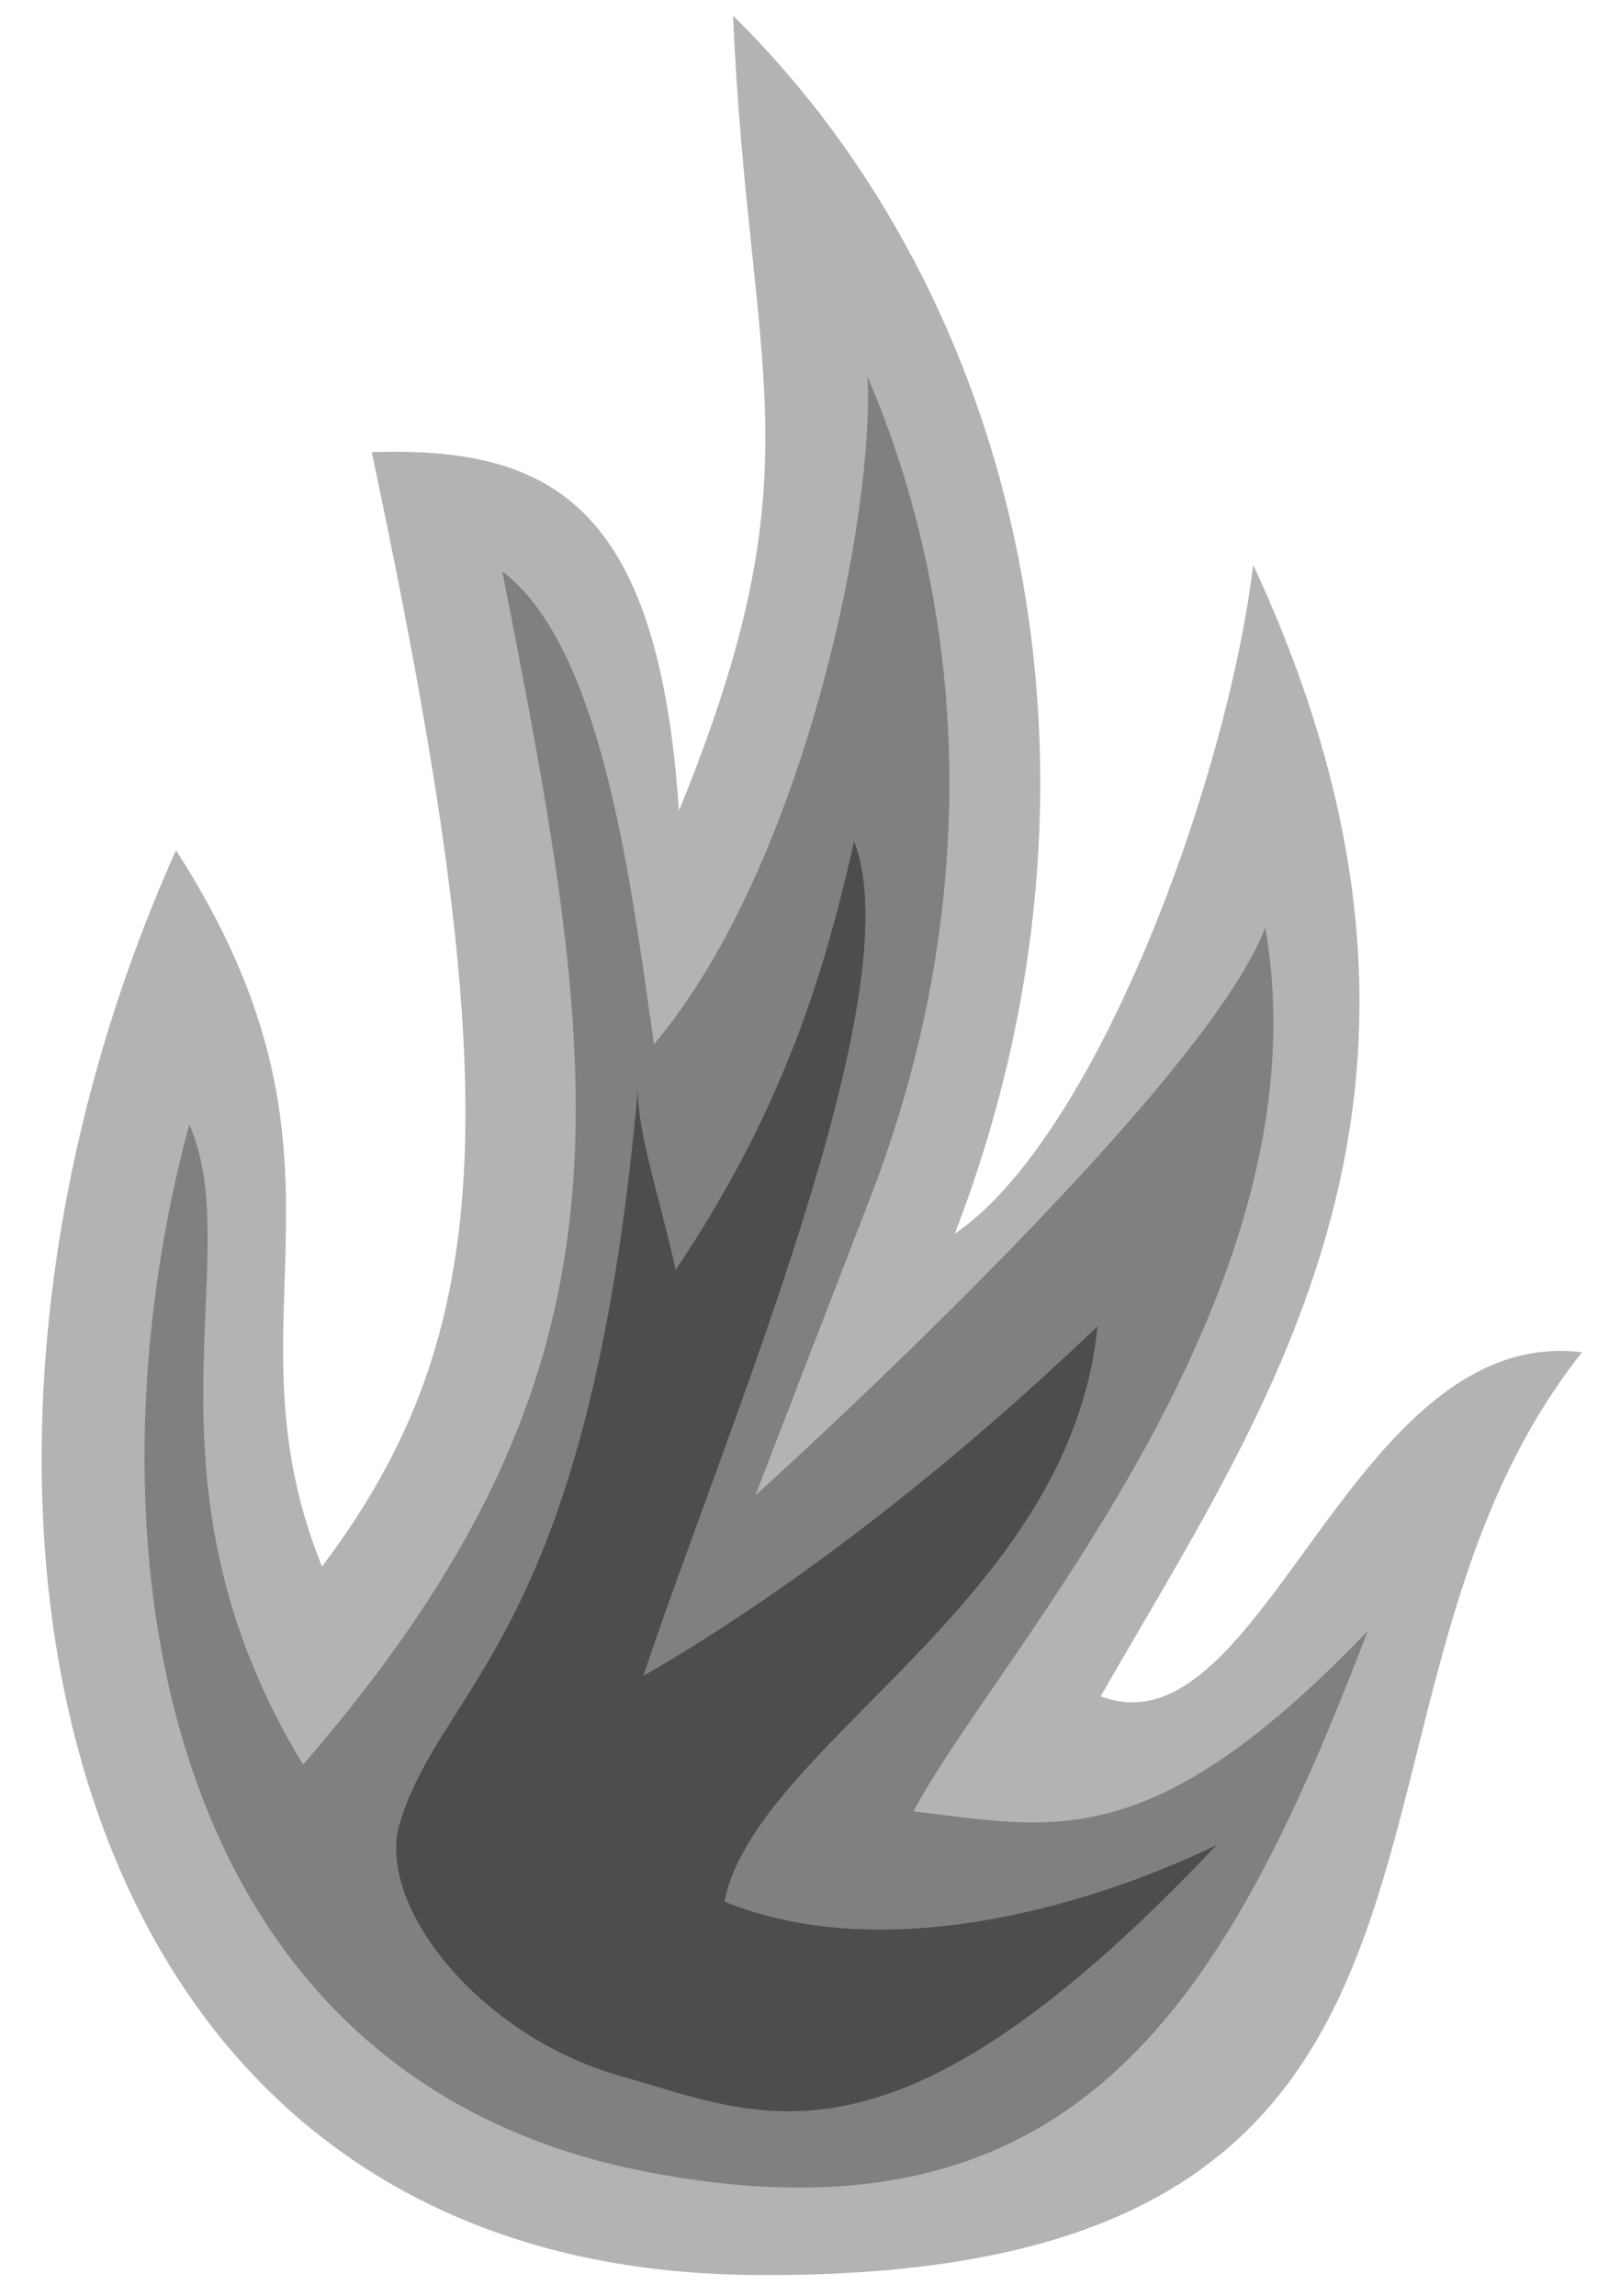
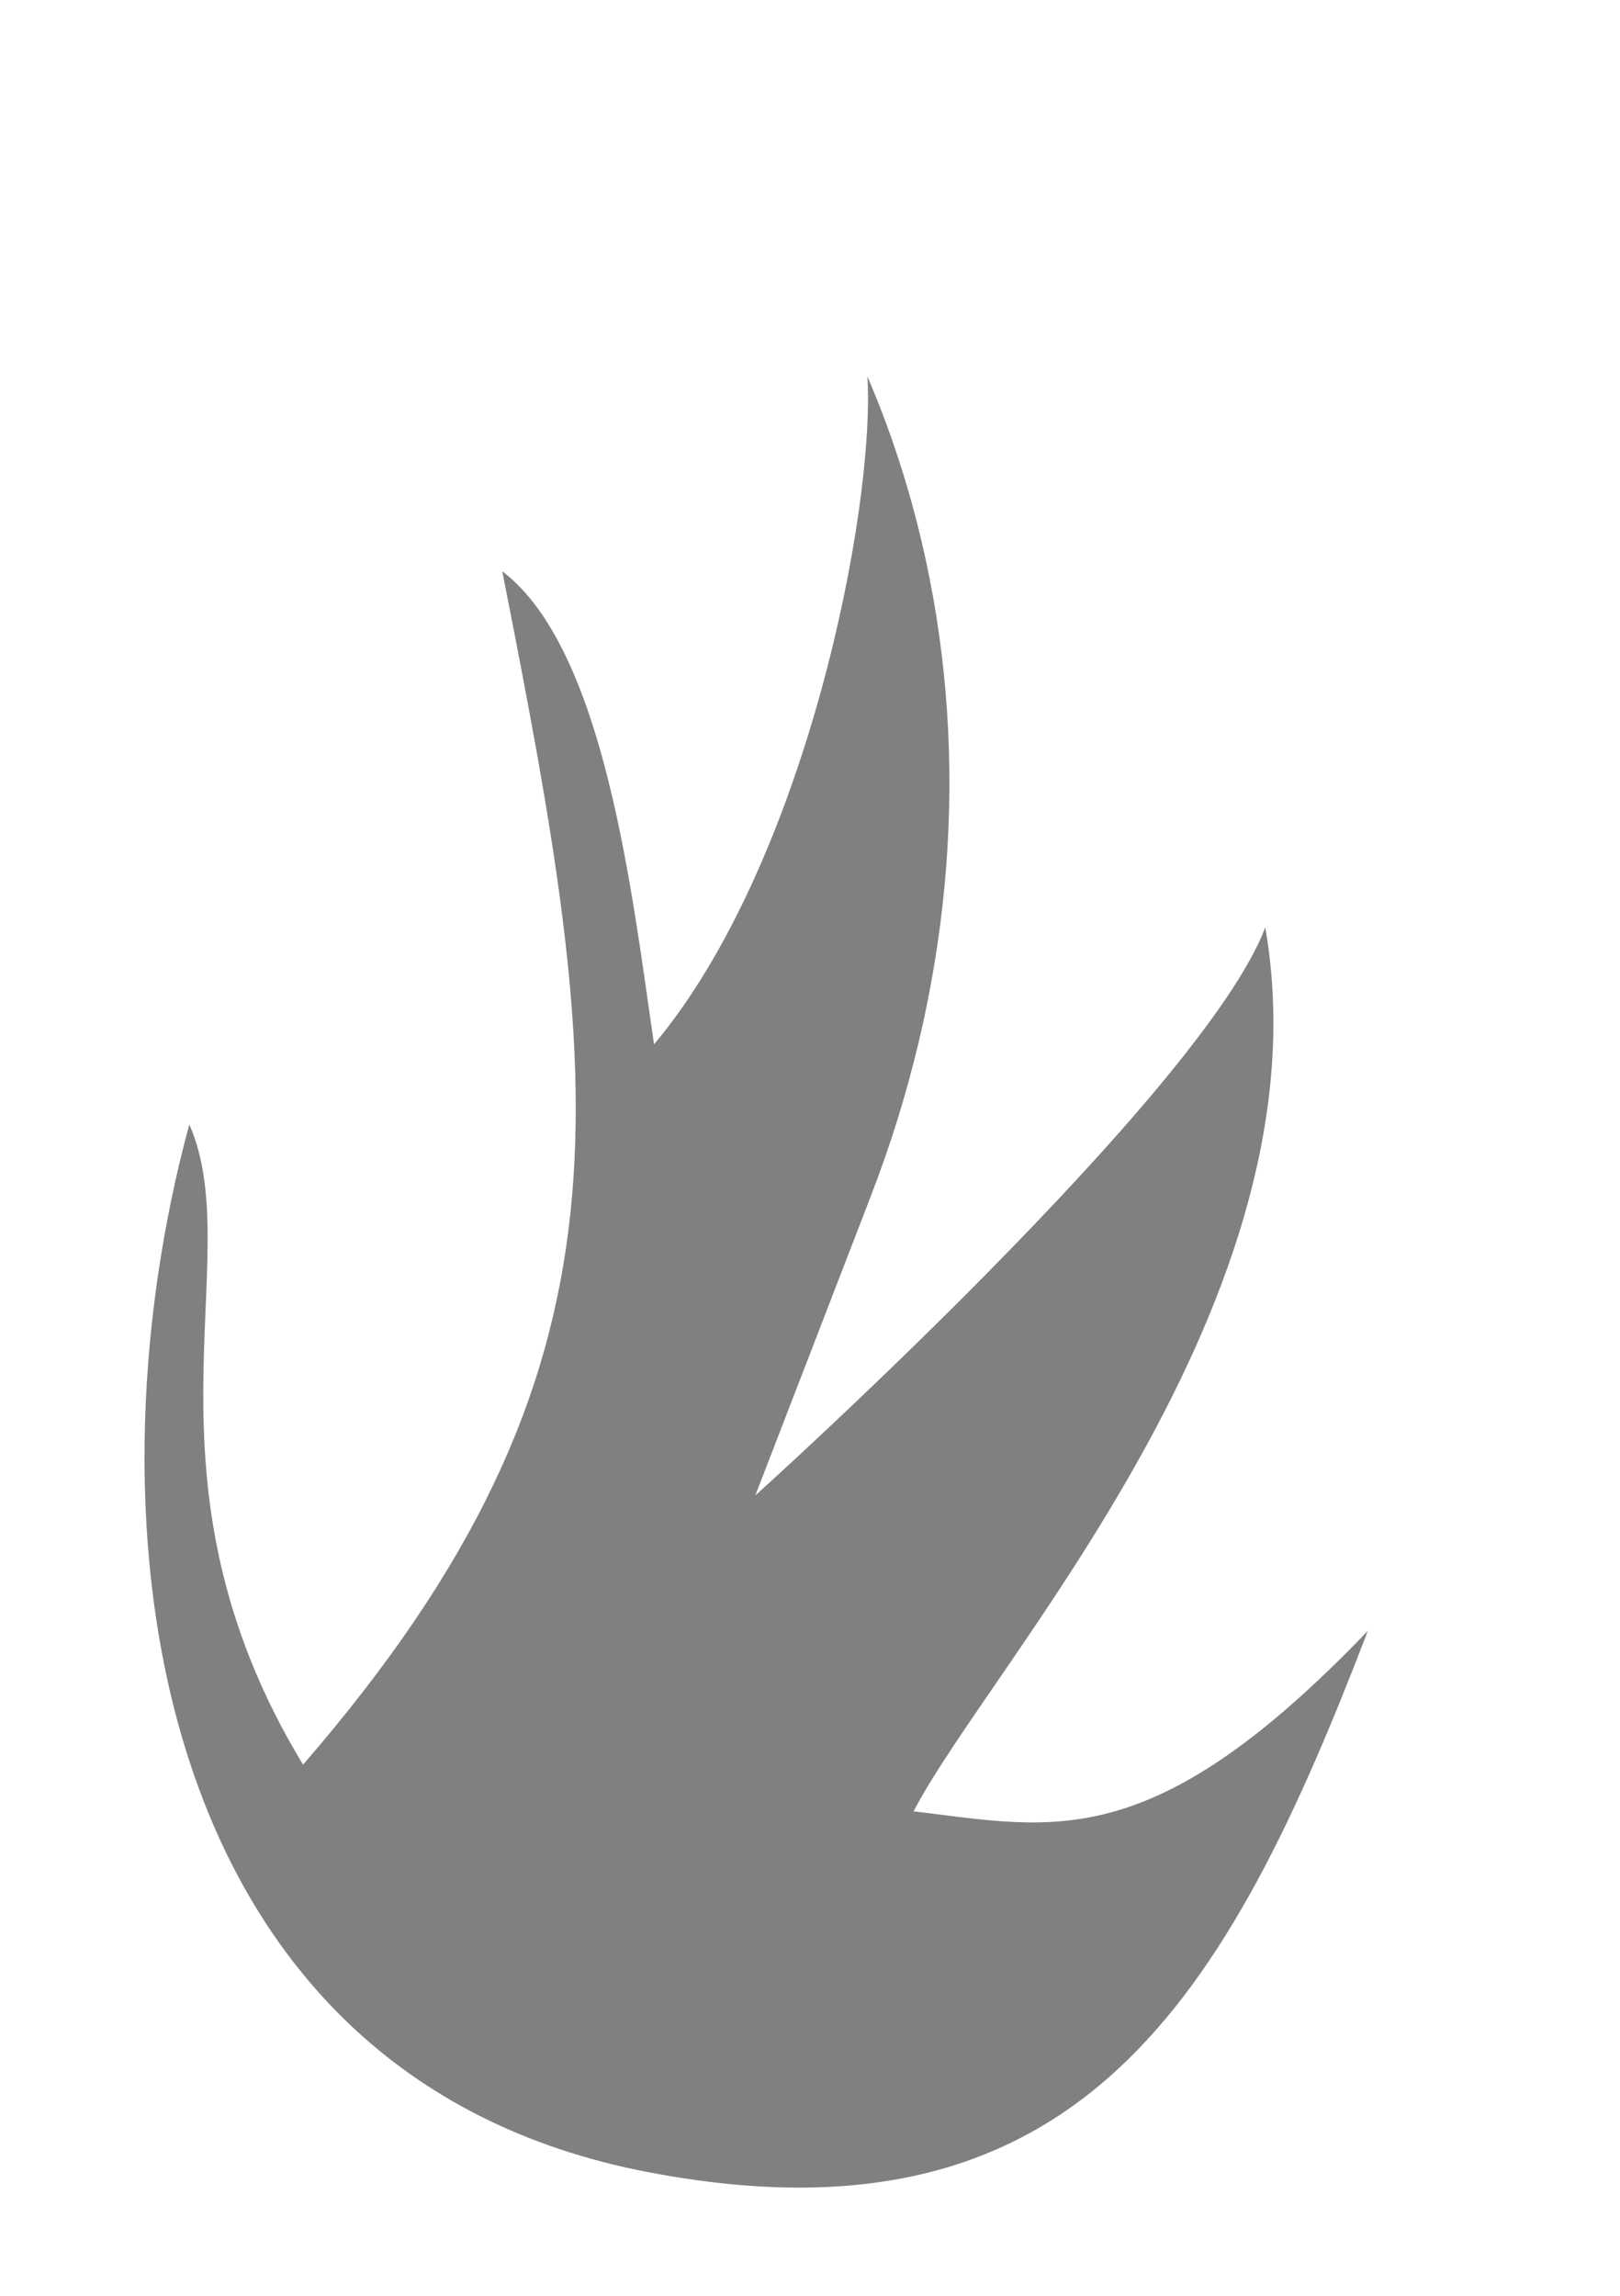
<svg xmlns="http://www.w3.org/2000/svg" version="1.1" x="0px" y="0px" width="240px" height="340px" viewBox="0 0 240 340" enable-background="new 0 0 240 340" xml:space="preserve">
  <g id="Layer_1">
-     <path fill="#B3B3B3" d="M110.837,336.907C6.047,335.569-15.584,218.639,26.075,125.928c29.803,46.272,6.41,68.488,21.631,106.075   c26.438-35.081,27.4-70.661,7.371-165.042c26.438-0.834,42.46,7.518,45.505,53.122c20.99-51.451,10.415-63.478,8.012-117.768   c42.46,41.761,59.285,111.921,32.847,180.411c20.83-14.201,40.218-66.486,44.223-99.061   c36.052,77.677,2.244,124.118-22.592,167.548c24.035,9.188,36.853-55.126,71.302-50.95   C191.914,253.719,229.578,338.423,110.837,336.907z" />
-   </g>
+     </g>
  <g id="Layer_2">
    <path fill="#808080" d="M28.047,166.533c8.764,19.867-8.861,52.439,16.849,94.808C96.096,202.268,89.518,161.2,74.41,84.606   c15.277,11.587,19.283,48.338,22.487,70.055c22.432-26.729,32.757-79,31.611-98.902c4.033,9.383,7.119,19.356,9.185,29.78   c5.922,29.875,2.924,61.539-8.669,91.572l-17.128,44.369c0,0,66.331-59.691,75.549-84.124   c9.595,54.89-40.877,109.179-52.093,130.895c20.83,2.506,35.25,6.682,67.296-26.727c-20.83,54.29-42.713,92.347-106.553,80.181   C21.589,307.506,11.975,225.654,28.047,166.533z" />
  </g>
  <g id="Layer_3">
-     <path fill="#4D4D4D" d="M92.09,307.506c-21.285-5.976-36.542-25.547-32.847-37.584c6.41-20.881,28.04-27.564,35.25-108.58   c0,6.681,3.204,15.868,5.608,26.727c16.824-25.056,22.432-45.937,26.438-63.476c8.813,22.551-19.228,87.698-31.245,123.615   c23.234-13.365,47.268-32.575,67.296-51.786c-4.005,40.926-50.472,61.808-55.279,85.194c22.432,9.188,52.075,1.671,72.904-8.354   C132.148,324.211,112.92,313.354,92.09,307.506z" />
-   </g>
+     </g>
</svg>